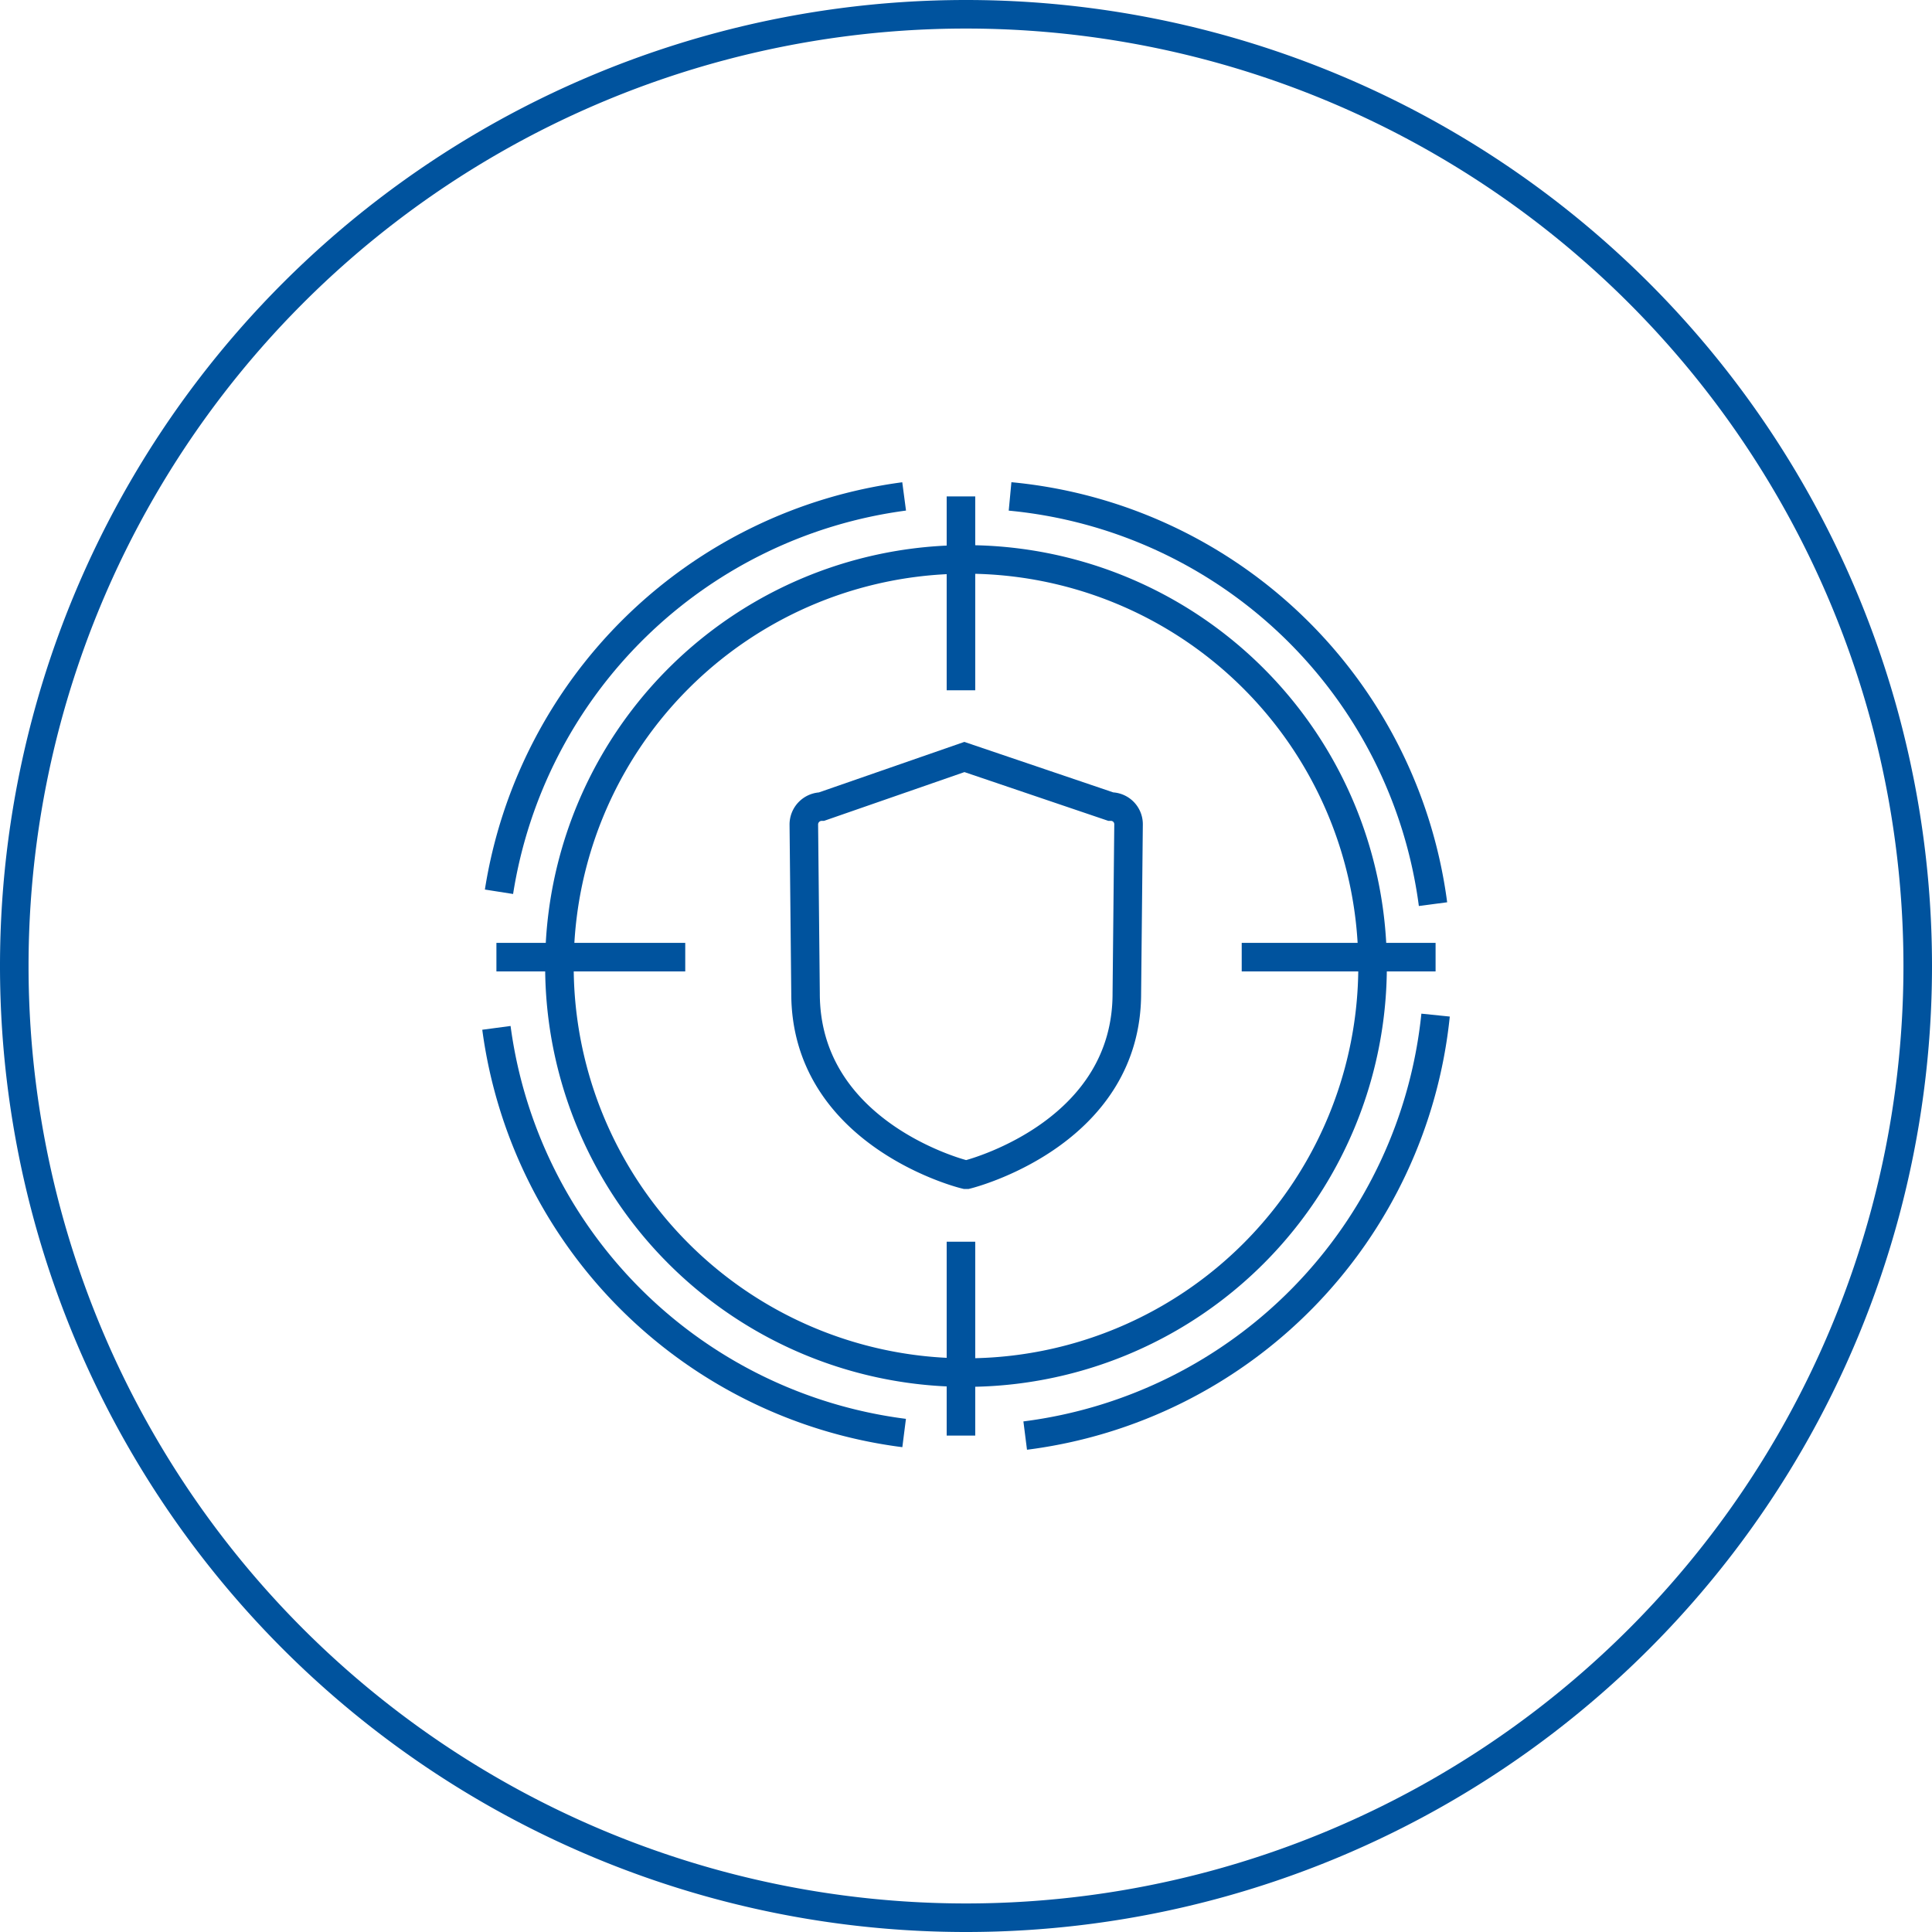
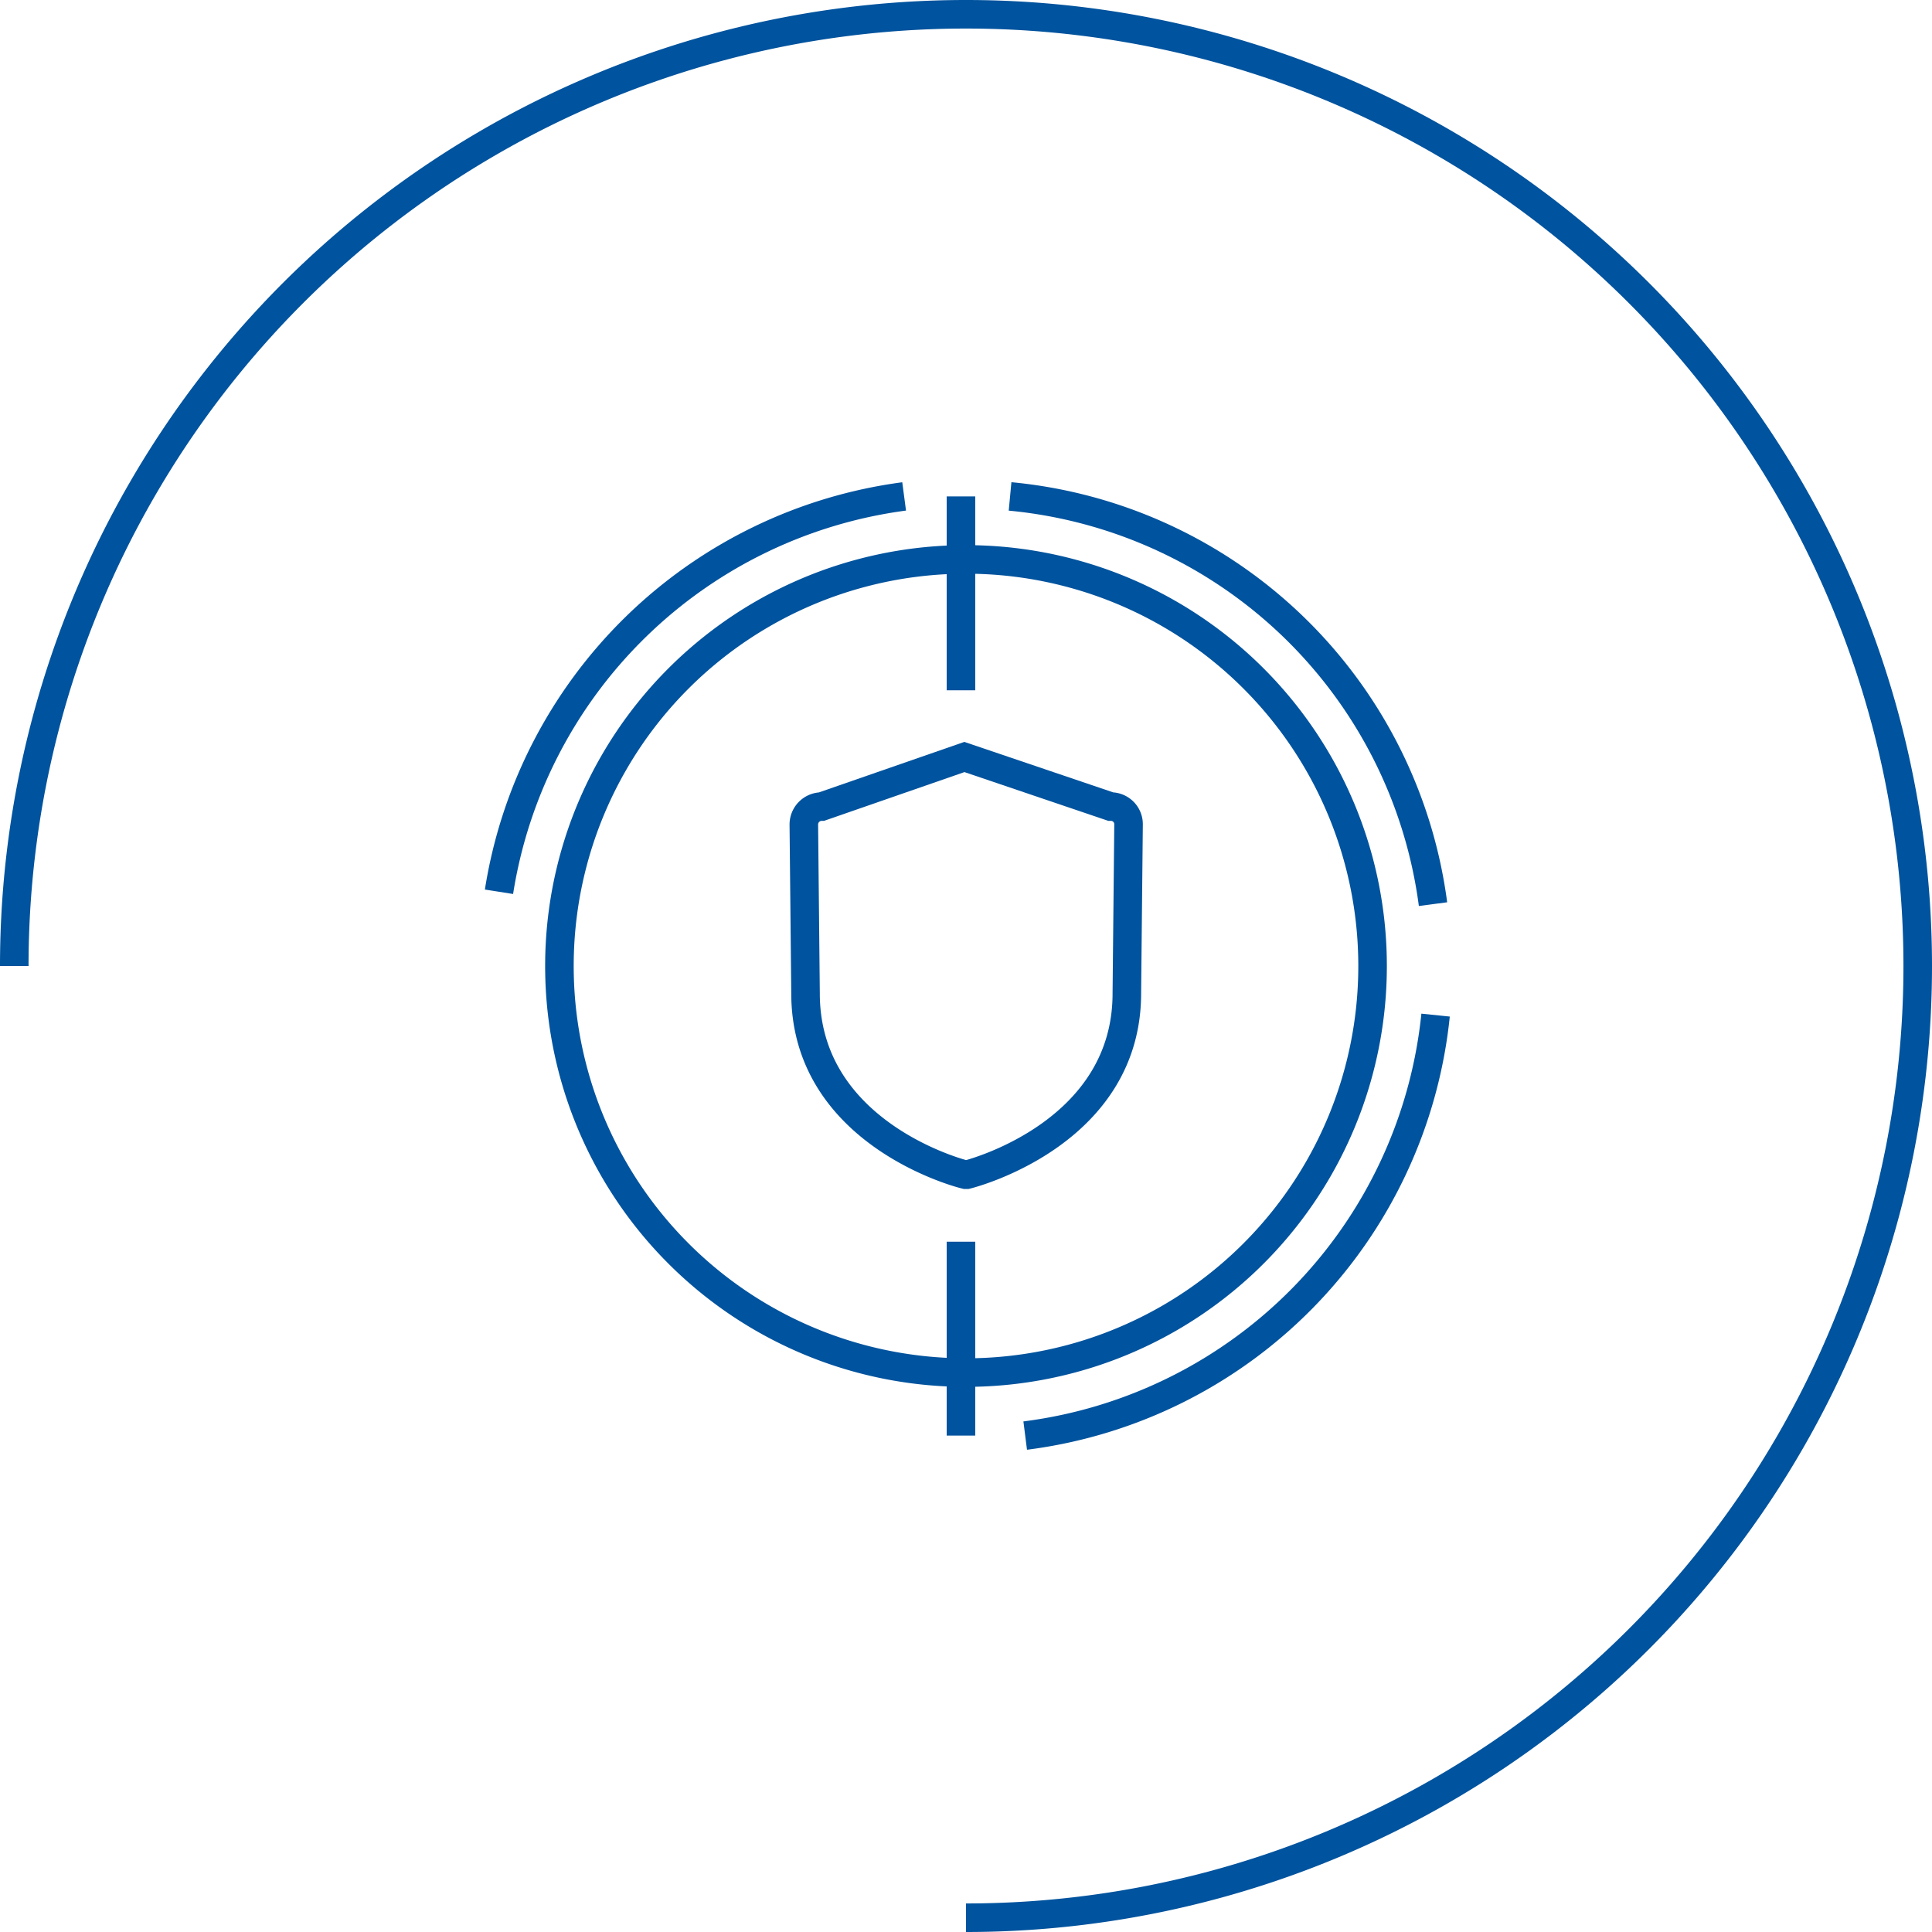
<svg xmlns="http://www.w3.org/2000/svg" viewBox="0 0 203 203">
  <defs>
    <style>.cls-1{fill:none;stroke:#00539e;stroke-miterlimit:8;stroke-width:3px;}</style>
  </defs>
  <g id="Layer_2" data-name="Layer 2">
    <g id="Layer_3" data-name="Layer 3">
-       <path class="cls-1" d="M95,150.57A49.52,49.52,0,0,1,52.16,108" />
      <path class="cls-1" d="M150.84,106.66a49.63,49.63,0,0,1-43.12,44.18" />
      <path class="cls-1" d="M106.13,52.16A49.51,49.51,0,0,1,150.57,95" />
      <path class="cls-1" d="M52.43,93.7A49.69,49.69,0,0,1,95,52.16" />
-       <line class="cls-1" x1="52.16" y1="100.57" x2="72" y2="100.57" />
-       <line class="cls-1" x1="130.47" y1="100.57" x2="150.84" y2="100.57" />
      <line class="cls-1" x1="100.97" y1="52.16" x2="100.97" y2="72.53" />
      <line class="cls-1" x1="100.97" y1="130.47" x2="100.97" y2="150.84" />
      <path class="cls-1" d="M101.5,1.5a100,100,0,0,1,100,100" />
      <path class="cls-1" d="M1.5,101.5a100,100,0,0,1,100-100" />
-       <path class="cls-1" d="M101.5,201.5a100,100,0,0,1-100-100" />
      <path class="cls-1" d="M201.5,101.5a100,100,0,0,1-100,100" />
      <path class="cls-1" d="M116.7,84.75l-15.37-5.21-15,5.21a1.88,1.88,0,0,0-1.87,1.88l.18,17.75c0,14.26,15.33,18.7,16.82,19.05v0l.06,0,.06,0v0c1.49-.37,16.82-4.8,16.82-19.05l.18-17.75a1.85,1.85,0,0,0-1.86-1.88Z" />
      <path class="cls-1" d="M101.5,144.22A42.71,42.71,0,0,1,58.78,101.5" />
      <path class="cls-1" d="M144.22,101.5a42.71,42.71,0,0,1-42.72,42.72" />
      <path class="cls-1" d="M101.5,58.78a42.71,42.71,0,0,1,42.72,42.72" />
      <path class="cls-1" d="M58.78,101.5A42.71,42.71,0,0,1,101.5,58.78" />
    </g>
  </g>
</svg>